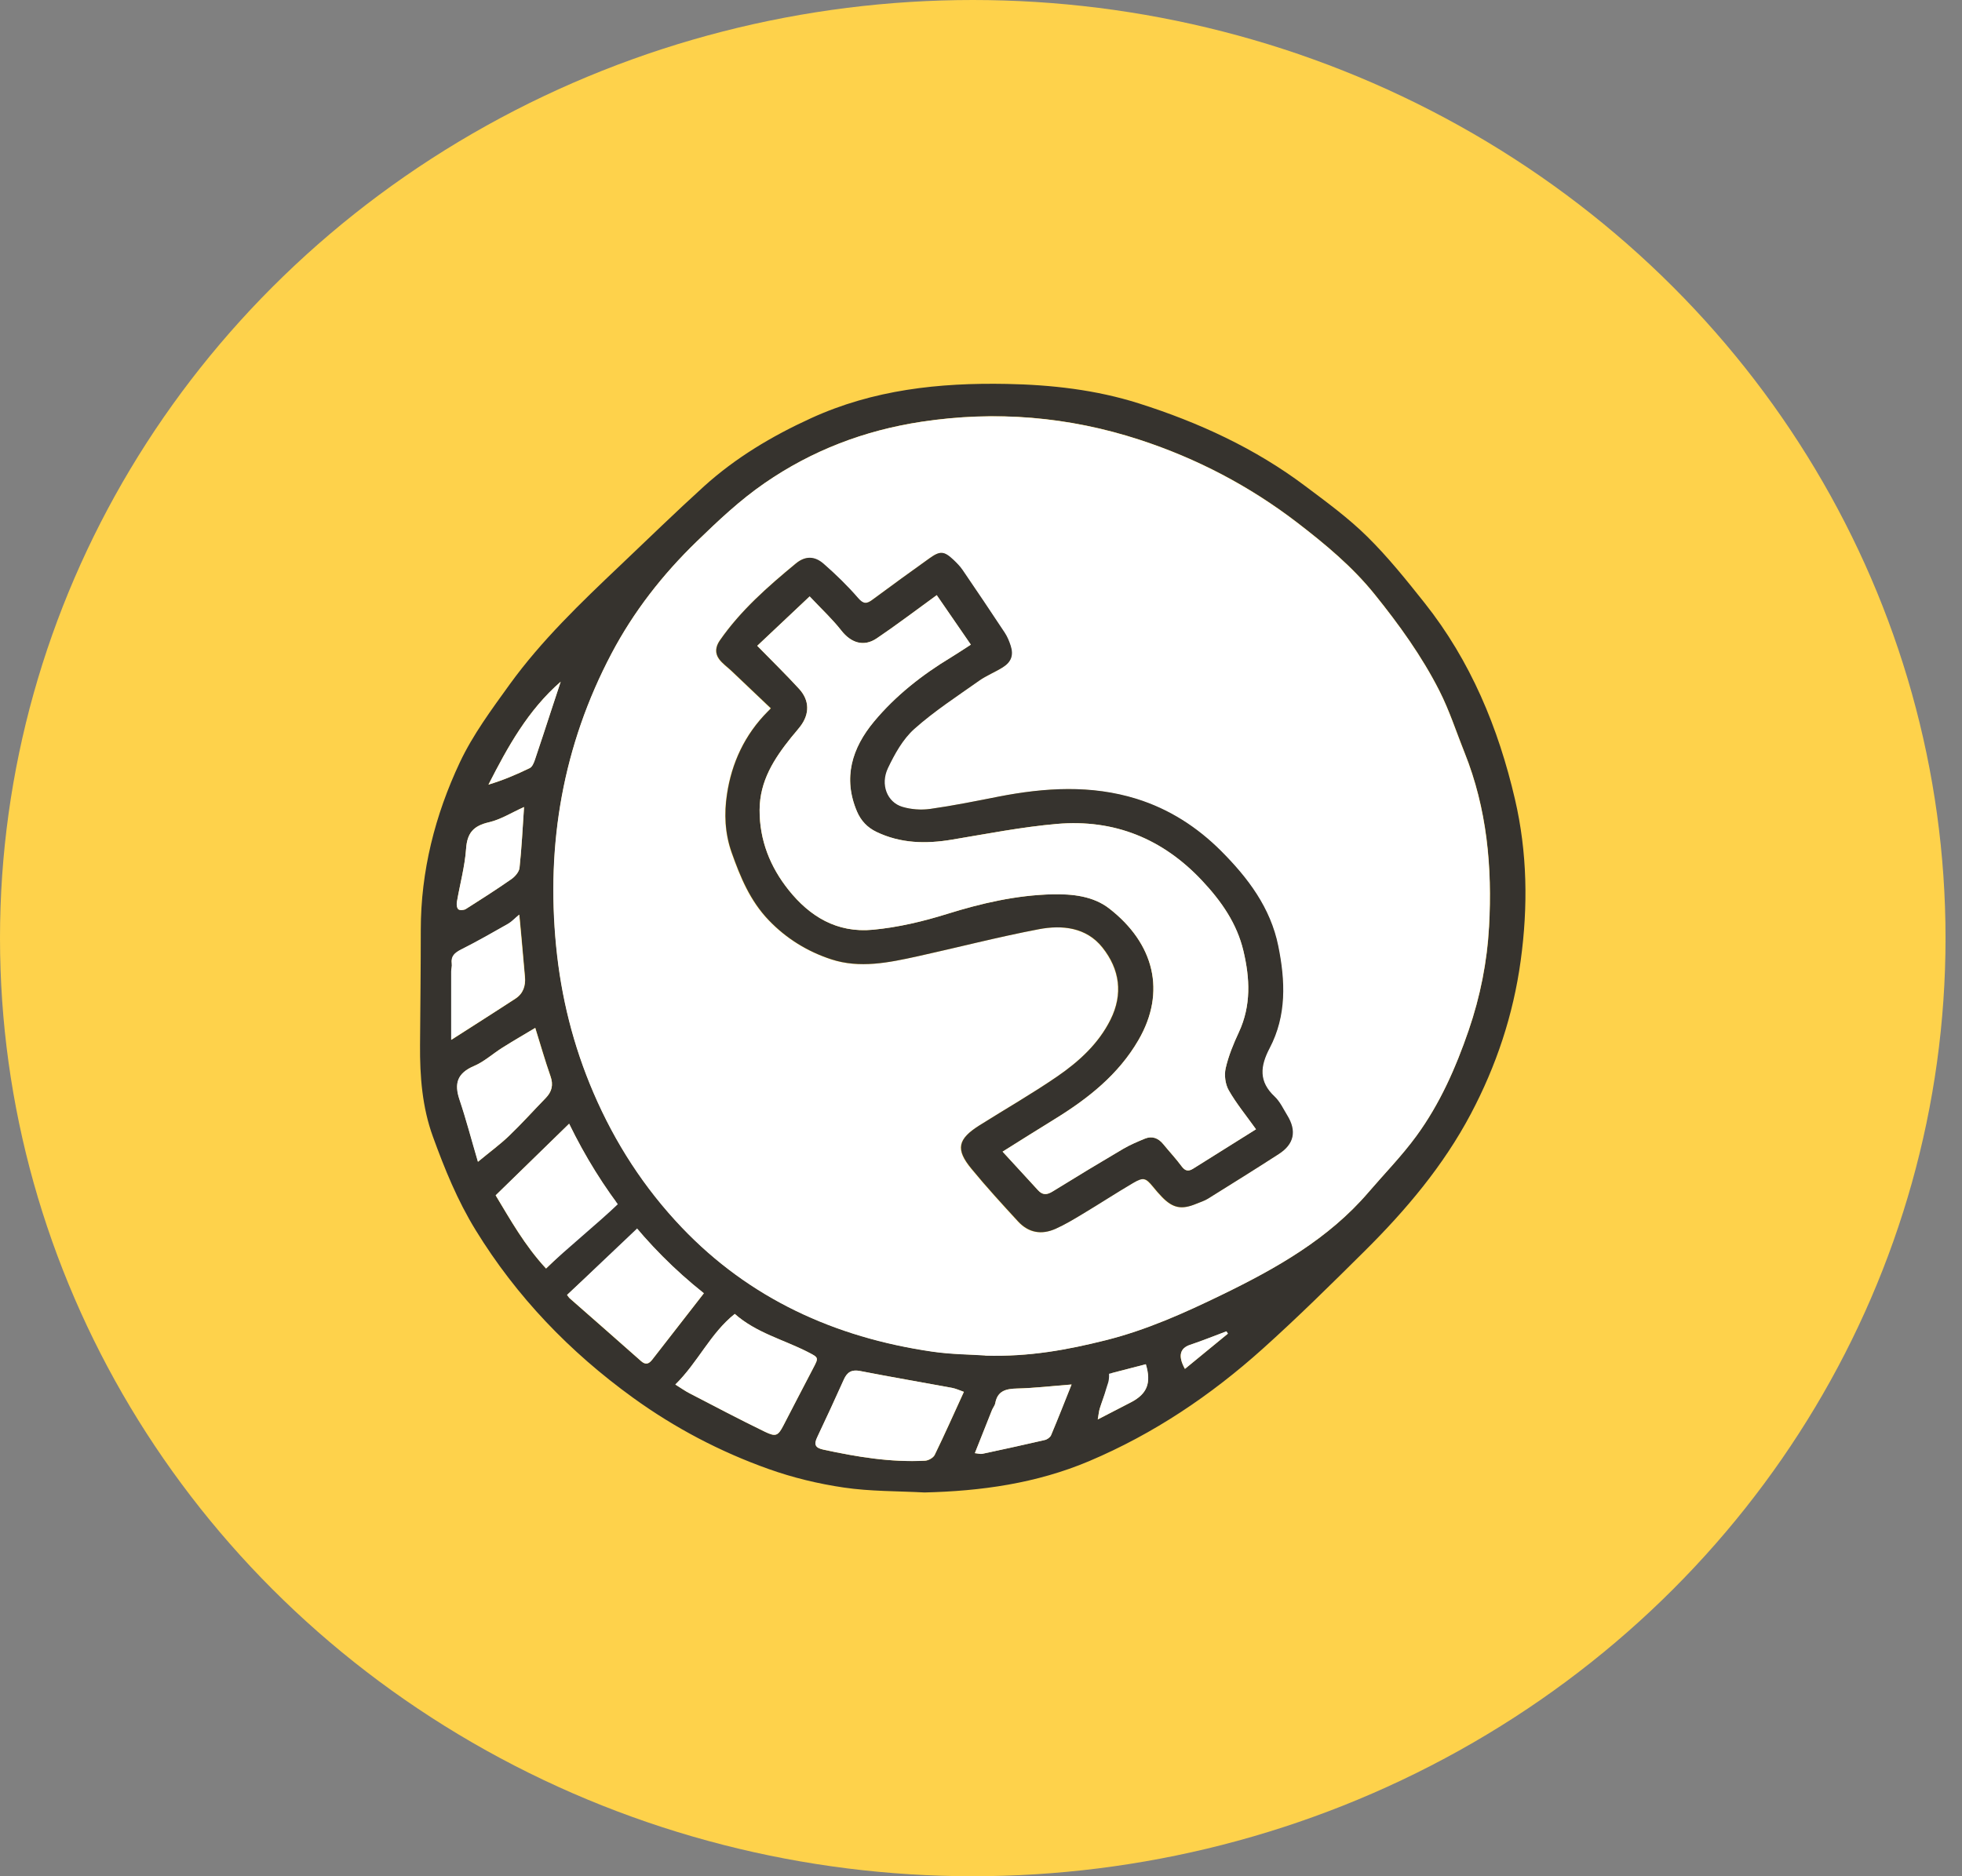
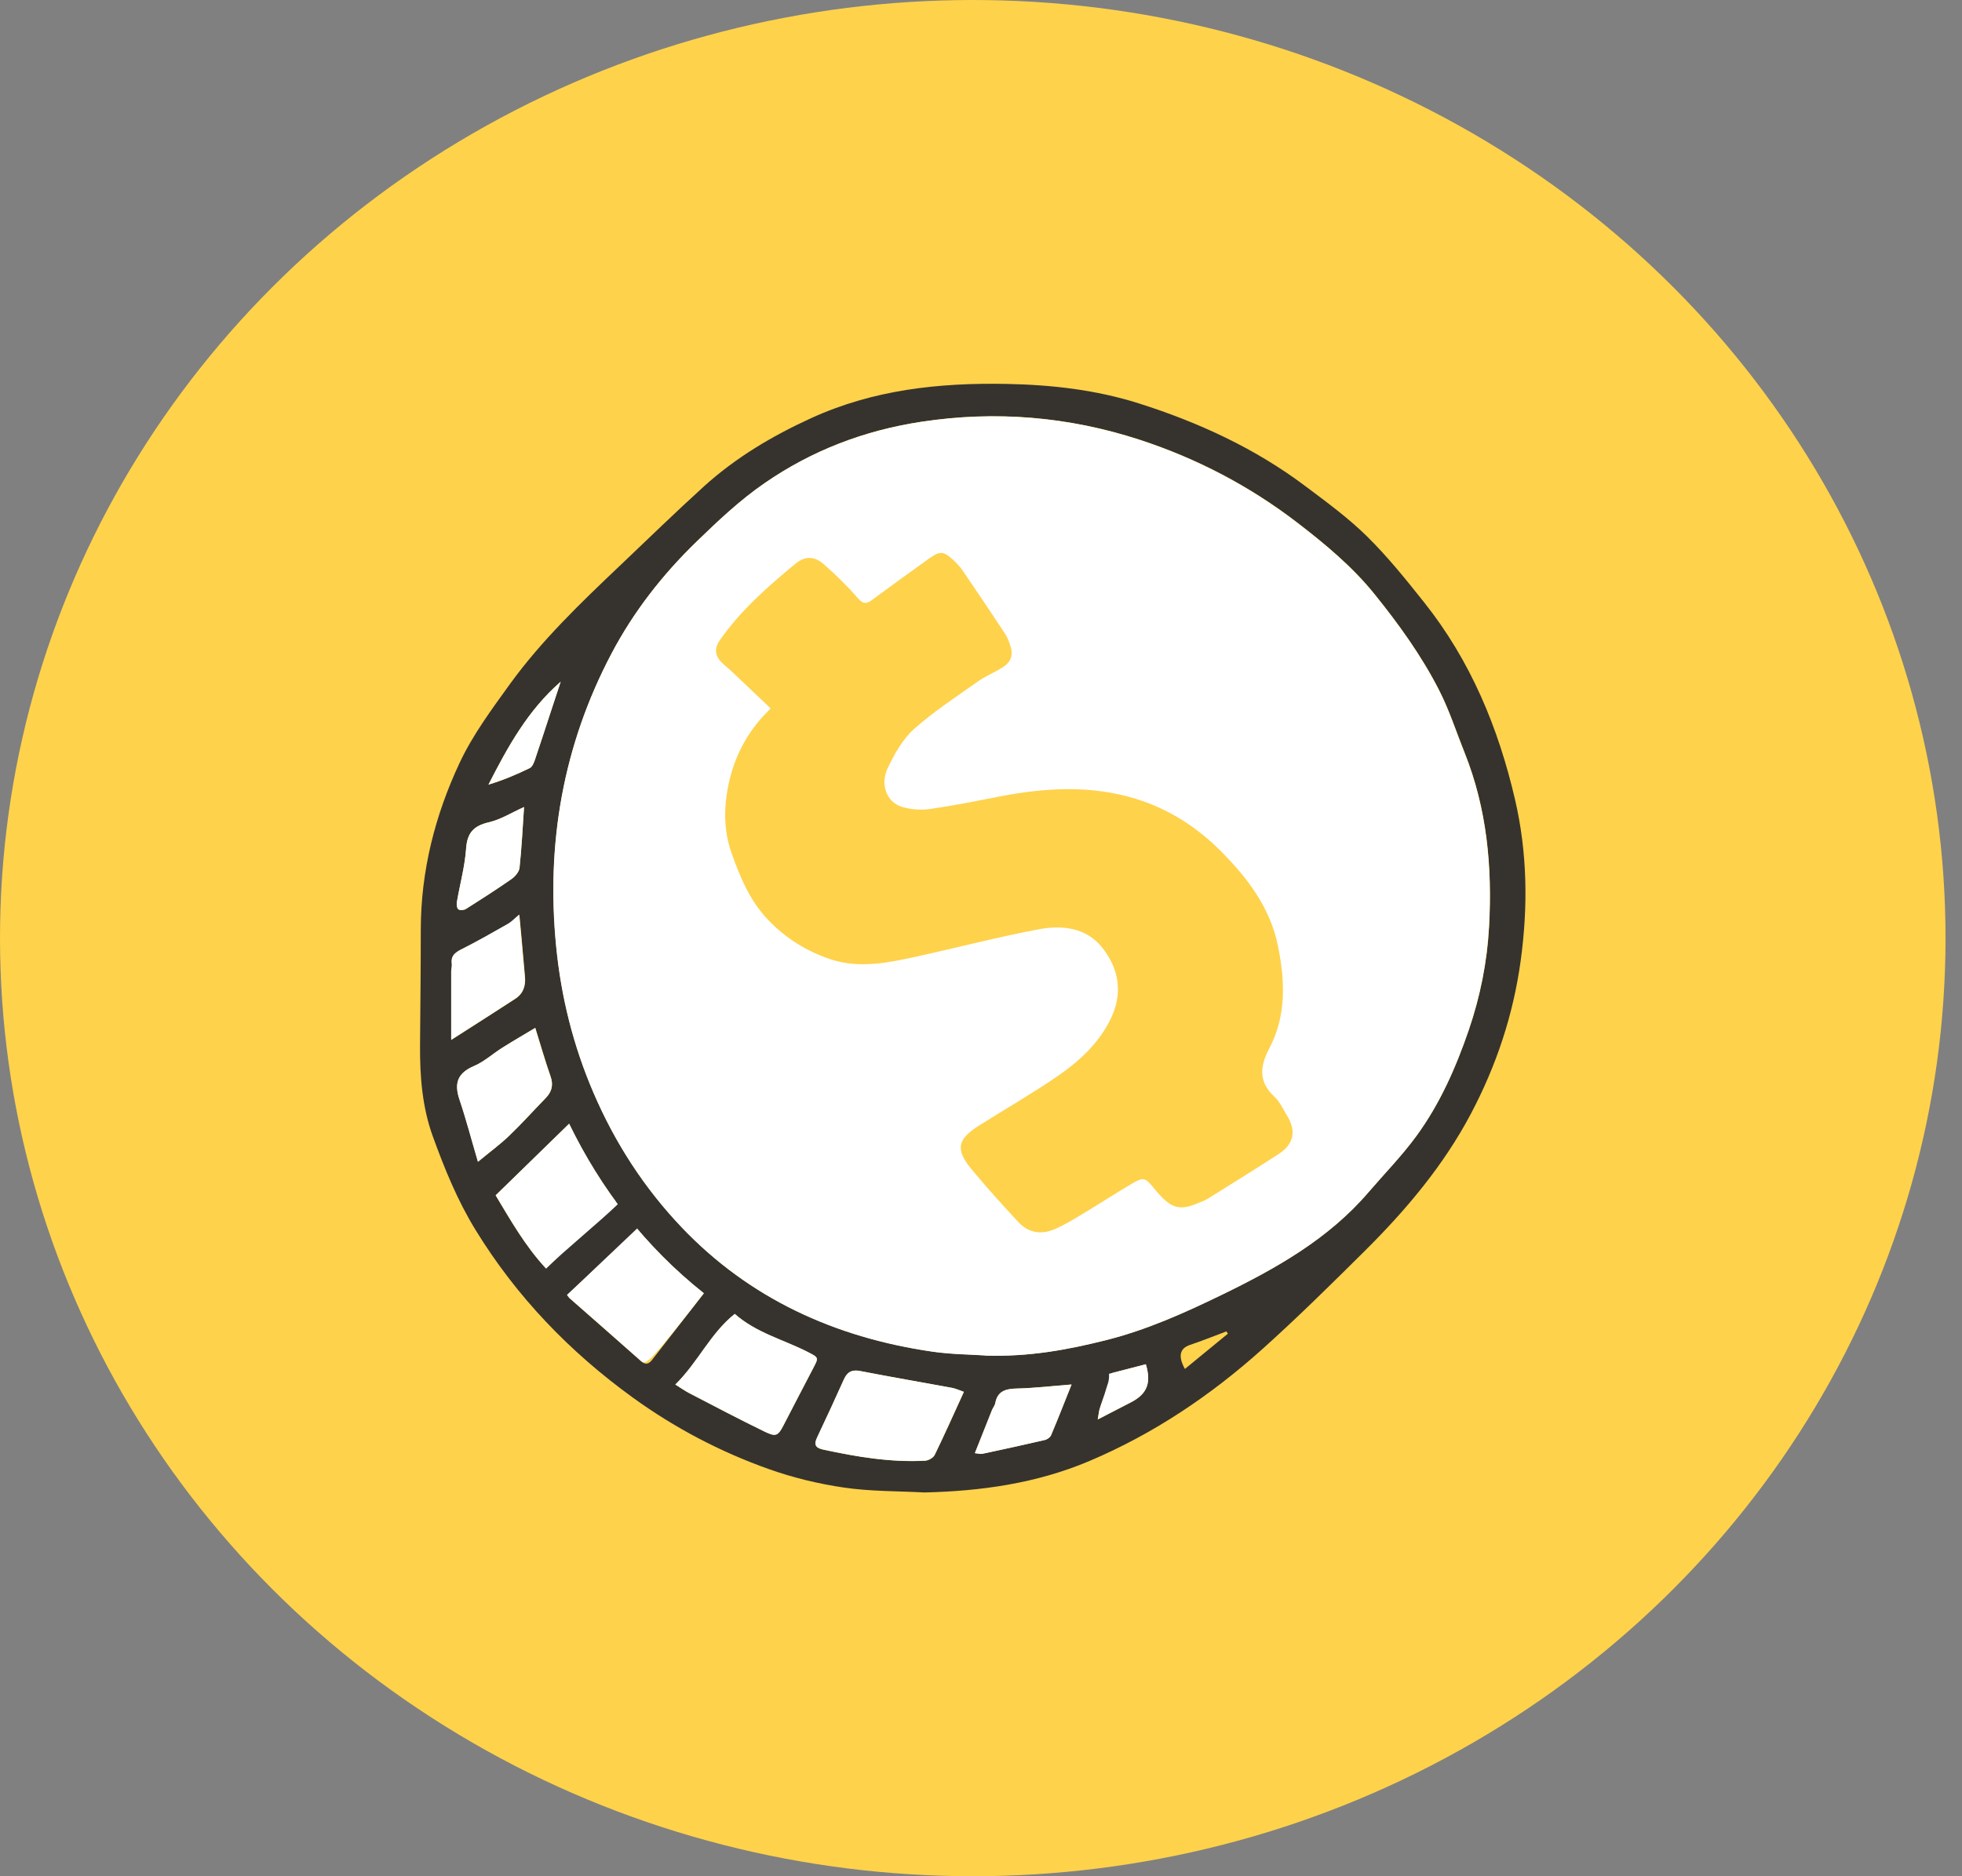
<svg xmlns="http://www.w3.org/2000/svg" width="92" height="88" viewBox="0 0 92 88" fill="none">
  <rect x="0" y="0" width="92" height="88" fill="#808080" stroke="none" />
  <ellipse cx="45.614" cy="44" rx="45.614" ry="44" fill="#FED24B" />
  <g clip-path="url(#clip0_804_4250)">
    <path d="M43.351 70C42.092 69.933 40.815 69.953 39.573 69.77C38.376 69.595 37.175 69.305 36.041 68.9C33.765 68.09 31.634 66.969 29.685 65.558C26.708 63.405 24.22 60.816 22.305 57.697C21.448 56.303 20.848 54.821 20.3 53.312C19.797 51.932 19.686 50.477 19.696 49.019C19.71 47.217 19.731 45.418 19.731 43.615C19.731 40.861 20.397 38.235 21.562 35.758C22.173 34.461 23.051 33.277 23.898 32.102C25.389 30.04 27.235 28.271 29.084 26.516C30.389 25.277 31.676 24.022 33.008 22.813C34.49 21.473 36.187 20.457 38.025 19.617C40.95 18.277 44.031 17.946 47.206 18.007C49.312 18.047 51.393 18.284 53.395 18.918C56.205 19.809 58.86 21.031 61.212 22.803C62.211 23.552 63.231 24.298 64.112 25.169C65.084 26.128 65.944 27.201 66.794 28.271C68.966 31.005 70.26 34.144 71.037 37.482C71.62 39.98 71.655 42.522 71.305 45.067C70.958 47.595 70.167 49.981 68.966 52.249C67.683 54.673 65.93 56.752 63.984 58.683C62.416 60.239 60.844 61.795 59.2 63.27C56.781 65.44 54.106 67.246 51.067 68.532C48.593 69.575 46.016 69.936 43.351 70ZM46.203 63.577C48.291 63.641 50.075 63.3 51.844 62.858C53.76 62.382 55.539 61.579 57.298 60.725C59.855 59.483 62.305 58.099 64.168 55.922C64.921 55.044 65.736 54.21 66.416 53.282C67.519 51.773 68.265 50.082 68.869 48.324C69.414 46.734 69.737 45.111 69.827 43.447C69.979 40.665 69.73 37.925 68.678 35.298C68.29 34.326 67.967 33.321 67.492 32.386C66.669 30.769 65.604 29.291 64.459 27.869C63.419 26.577 62.142 25.517 60.82 24.501C58.589 22.79 56.115 21.497 53.44 20.623C50.117 19.539 46.696 19.249 43.209 19.779C40.523 20.187 38.077 21.126 35.86 22.655C34.698 23.458 33.688 24.413 32.679 25.389C31.062 26.955 29.712 28.686 28.678 30.651C26.402 34.971 25.611 39.565 26.083 44.378C26.316 46.751 26.881 49.033 27.835 51.25C28.849 53.606 30.215 55.719 31.978 57.569C35.142 60.89 39.132 62.719 43.705 63.388C44.61 63.52 45.537 63.523 46.203 63.57V63.577ZM29.966 57.586C28.921 58.565 27.599 59.79 26.59 60.738C26.642 60.806 26.67 60.856 26.711 60.894C27.828 61.876 28.949 62.855 30.059 63.84C30.285 64.043 30.438 63.962 30.587 63.769C31.381 62.75 32.176 61.727 33.005 60.661C30.25 58.473 28.175 55.77 26.687 52.708C25.521 53.843 24.404 54.936 23.242 56.067C23.925 57.201 24.598 58.413 25.605 59.499C26.524 58.608 28.175 57.019 29.046 56.175C29.529 56.512 29.511 57.268 29.966 57.589V57.586ZM45.197 65.281C44.992 65.21 44.825 65.129 44.649 65.096C43.212 64.829 41.776 64.586 40.343 64.306C39.937 64.225 39.725 64.36 39.573 64.701C39.163 65.605 38.75 66.51 38.324 67.408C38.164 67.742 38.22 67.907 38.612 67.992C40.183 68.329 41.762 68.596 43.379 68.511C43.538 68.505 43.767 68.376 43.83 68.242C44.295 67.286 44.725 66.318 45.2 65.281H45.197ZM31.666 64.937C31.922 65.096 32.117 65.234 32.328 65.346C33.501 65.953 34.67 66.571 35.864 67.151C36.384 67.404 36.485 67.337 36.731 66.868C37.196 65.973 37.657 65.076 38.126 64.184C38.4 63.665 38.393 63.678 37.876 63.411C36.742 62.831 35.461 62.517 34.455 61.626C33.307 62.541 32.738 63.891 31.666 64.941V64.937ZM25.101 48.209C24.595 48.513 24.067 48.817 23.554 49.141C23.11 49.421 22.707 49.792 22.232 49.995C21.448 50.329 21.299 50.818 21.549 51.564C21.864 52.502 22.114 53.464 22.416 54.487C22.968 54.032 23.453 53.68 23.877 53.269C24.47 52.702 25.015 52.091 25.587 51.503C25.882 51.203 25.962 50.882 25.816 50.474C25.559 49.742 25.348 48.989 25.101 48.206V48.209ZM21.16 48.776C22.204 48.104 23.193 47.48 24.175 46.839C24.539 46.599 24.657 46.234 24.619 45.816C24.56 45.191 24.508 44.567 24.453 43.943C24.425 43.619 24.39 43.298 24.355 42.9C24.133 43.085 24.002 43.234 23.838 43.325C23.11 43.74 22.381 44.159 21.632 44.533C21.33 44.685 21.143 44.844 21.191 45.195C21.209 45.316 21.167 45.445 21.167 45.57C21.167 46.623 21.167 47.672 21.167 48.776H21.16ZM24.574 37.85C23.988 38.114 23.481 38.438 22.926 38.566C22.201 38.731 21.906 39.069 21.858 39.801C21.799 40.642 21.57 41.472 21.424 42.309C21.406 42.42 21.424 42.593 21.497 42.65C21.566 42.704 21.757 42.69 21.847 42.633C22.569 42.177 23.283 41.718 23.981 41.232C24.154 41.111 24.342 40.895 24.362 40.702C24.463 39.767 24.508 38.826 24.574 37.85ZM45.714 68.154C45.877 68.171 45.977 68.204 46.068 68.184C47.046 67.975 48.024 67.762 48.996 67.536C49.107 67.509 49.246 67.411 49.287 67.313C49.62 66.523 49.929 65.727 50.248 64.934C49.343 65.005 48.52 65.103 47.695 65.123C47.164 65.136 46.779 65.234 46.671 65.805C46.651 65.923 46.557 66.031 46.512 66.145C46.248 66.804 45.988 67.462 45.714 68.154ZM26.291 31.974C24.751 33.314 23.807 35.029 22.902 36.804C23.589 36.595 24.224 36.328 24.838 36.028C24.956 35.97 25.029 35.785 25.077 35.646C25.344 34.867 25.594 34.083 25.851 33.304C25.997 32.861 26.142 32.419 26.288 31.977L26.291 31.974ZM53.728 63.989C53.024 64.171 52.316 64.353 51.608 64.535C51.417 64.249 52.257 64.036 52.191 64.282C52.108 64.593 51.657 65.767 51.563 66.075C51.525 66.203 51.515 66.341 51.473 66.578C52.066 66.27 52.556 66.021 53.041 65.767C53.787 65.376 53.992 64.866 53.728 63.992V63.989ZM55.56 64.208C56.254 63.638 56.913 63.094 57.576 62.554C57.552 62.517 57.531 62.48 57.507 62.446C56.938 62.659 56.372 62.888 55.796 63.081C55.338 63.236 55.217 63.59 55.564 64.211L55.56 64.208Z" fill="#36332E" />
    <path d="M46.196 63.576C45.526 63.529 44.603 63.529 43.698 63.394C39.128 62.729 35.138 60.896 31.971 57.575C30.208 55.725 28.841 53.612 27.828 51.256C26.874 49.035 26.309 46.757 26.076 44.384C25.604 39.571 26.395 34.977 28.671 30.657C29.709 28.692 31.055 26.961 32.672 25.395C33.681 24.416 34.691 23.461 35.853 22.661C38.07 21.132 40.516 20.194 43.202 19.785C46.688 19.255 50.113 19.545 53.433 20.629C56.108 21.5 58.578 22.796 60.813 24.507C62.138 25.523 63.411 26.583 64.452 27.876C65.597 29.293 66.662 30.772 67.484 32.392C67.96 33.323 68.279 34.333 68.671 35.305C69.722 37.931 69.972 40.672 69.82 43.453C69.729 45.113 69.407 46.74 68.862 48.33C68.258 50.089 67.512 51.78 66.409 53.288C65.732 54.217 64.914 55.05 64.161 55.928C62.294 58.105 59.845 59.489 57.291 60.731C55.532 61.585 53.752 62.385 51.837 62.864C50.068 63.306 48.284 63.644 46.196 63.583V63.576ZM36.131 33.209C36.131 33.209 36.131 33.225 36.117 33.246C36.082 33.29 36.041 33.327 35.999 33.367C34.91 34.454 34.295 35.791 34.077 37.262C33.941 38.16 33.98 39.082 34.295 39.986C34.705 41.144 35.159 42.255 36.041 43.169C36.863 44.023 37.852 44.631 38.965 44.999C40.304 45.437 41.665 45.154 43 44.86C44.902 44.442 46.785 43.949 48.697 43.588C49.794 43.379 50.928 43.497 51.681 44.442C52.496 45.464 52.659 46.629 52.063 47.827C51.504 48.951 50.592 49.788 49.568 50.49C48.385 51.3 47.133 52.019 45.918 52.785C44.895 53.427 44.787 53.906 45.54 54.821C46.237 55.668 46.983 56.485 47.729 57.295C48.218 57.825 48.815 57.936 49.492 57.636C49.932 57.44 50.349 57.187 50.762 56.937C51.556 56.461 52.33 55.955 53.128 55.486C53.603 55.206 53.714 55.249 54.054 55.665C54.189 55.83 54.325 55.992 54.474 56.144C54.991 56.674 55.393 56.751 56.084 56.465C56.268 56.387 56.465 56.33 56.632 56.225C57.742 55.533 58.852 54.841 59.949 54.132C60.674 53.663 60.799 53.049 60.344 52.313C60.16 52.013 60.011 51.675 59.758 51.439C58.998 50.73 59.078 50.011 59.522 49.164C60.324 47.635 60.258 46.008 59.925 44.371C59.564 42.585 58.512 41.191 57.246 39.919C56.129 38.798 54.814 37.951 53.287 37.475C51.154 36.81 48.985 36.945 46.817 37.367C45.752 37.576 44.687 37.792 43.611 37.944C43.184 38.005 42.705 37.968 42.296 37.846C41.588 37.634 41.255 36.803 41.623 36.03C41.939 35.369 42.32 34.677 42.858 34.194C43.791 33.361 44.863 32.665 45.894 31.936C46.241 31.693 46.647 31.535 47.008 31.305C47.41 31.052 47.521 30.731 47.379 30.292C47.309 30.08 47.226 29.867 47.101 29.681C46.453 28.696 45.79 27.714 45.124 26.738C45.006 26.566 44.853 26.411 44.7 26.266C44.26 25.851 44.076 25.83 43.58 26.185C42.678 26.829 41.782 27.484 40.891 28.139C40.631 28.331 40.474 28.341 40.228 28.058C39.732 27.484 39.18 26.948 38.605 26.445C38.181 26.077 37.741 26.08 37.31 26.431C35.995 27.515 34.719 28.639 33.74 30.046C33.539 30.336 33.511 30.637 33.702 30.907C33.858 31.126 34.098 31.291 34.299 31.48C34.903 32.054 35.506 32.628 36.124 33.215L36.131 33.209Z" fill="white" />
-     <path d="M29.872 57.621C29.55 57.229 29.31 56.929 28.97 56.48C28.099 57.324 26.524 58.603 25.605 59.494C24.599 58.407 23.929 57.196 23.242 56.062C24.401 54.931 25.522 53.837 26.687 52.703C28.176 55.764 30.251 58.468 33.005 60.655C32.176 61.722 31.382 62.741 30.587 63.764C30.438 63.956 30.285 64.037 30.06 63.835C28.95 62.846 27.825 61.87 26.712 60.888C26.67 60.851 26.642 60.8 26.59 60.733C27.603 59.785 28.831 58.6 29.872 57.621Z" fill="white" />
+     <path d="M29.872 57.621C29.55 57.229 29.31 56.929 28.97 56.48C28.099 57.324 26.524 58.603 25.605 59.494C24.599 58.407 23.929 57.196 23.242 56.062C24.401 54.931 25.522 53.837 26.687 52.703C28.176 55.764 30.251 58.468 33.005 60.655C30.438 63.956 30.285 64.037 30.06 63.835C28.95 62.846 27.825 61.87 26.712 60.888C26.67 60.851 26.642 60.8 26.59 60.733C27.603 59.785 28.831 58.6 29.872 57.621Z" fill="white" />
    <path d="M45.195 65.28C44.72 66.316 44.29 67.288 43.825 68.24C43.759 68.372 43.533 68.5 43.374 68.51C41.757 68.594 40.178 68.331 38.607 67.99C38.211 67.906 38.159 67.74 38.319 67.406C38.745 66.508 39.162 65.607 39.568 64.699C39.724 64.355 39.932 64.223 40.338 64.304C41.771 64.585 43.211 64.828 44.644 65.094C44.82 65.128 44.987 65.209 45.192 65.28H45.195Z" fill="white" />
    <path d="M31.664 64.94C32.733 63.89 33.305 62.54 34.453 61.625C35.463 62.516 36.74 62.83 37.874 63.41C38.391 63.677 38.398 63.664 38.124 64.183C37.656 65.075 37.194 65.972 36.73 66.867C36.483 67.339 36.383 67.403 35.862 67.15C34.672 66.573 33.503 65.956 32.327 65.345C32.115 65.237 31.921 65.095 31.664 64.936V64.94Z" fill="white" />
    <path d="M25.094 48.211C25.337 48.997 25.552 49.747 25.809 50.479C25.954 50.888 25.875 51.205 25.58 51.509C25.007 52.096 24.462 52.707 23.869 53.274C23.442 53.682 22.96 54.033 22.409 54.492C22.107 53.47 21.857 52.508 21.541 51.569C21.291 50.82 21.437 50.334 22.225 50C22.703 49.797 23.102 49.426 23.547 49.146C24.06 48.822 24.587 48.518 25.094 48.214V48.211Z" fill="white" />
    <path d="M21.155 48.775C21.155 47.671 21.155 46.621 21.155 45.568C21.155 45.443 21.197 45.315 21.18 45.194C21.135 44.843 21.318 44.687 21.62 44.532C22.37 44.154 23.098 43.739 23.827 43.324C23.99 43.229 24.122 43.081 24.344 42.898C24.382 43.297 24.413 43.621 24.441 43.941C24.497 44.566 24.549 45.19 24.608 45.815C24.649 46.237 24.531 46.601 24.163 46.837C23.185 47.479 22.196 48.103 21.148 48.775H21.155Z" fill="white" />
    <path d="M24.572 37.852C24.506 38.83 24.461 39.769 24.36 40.704C24.34 40.893 24.152 41.112 23.979 41.234C23.281 41.72 22.563 42.179 21.845 42.634C21.755 42.692 21.564 42.705 21.495 42.651C21.422 42.594 21.401 42.422 21.422 42.31C21.564 41.473 21.796 40.643 21.855 39.803C21.907 39.07 22.199 38.736 22.924 38.567C23.479 38.439 23.986 38.115 24.572 37.852Z" fill="white" />
    <path d="M45.711 68.157C45.985 67.466 46.245 66.807 46.509 66.149C46.554 66.031 46.648 65.927 46.669 65.808C46.776 65.238 47.161 65.137 47.692 65.126C48.518 65.106 49.34 65.008 50.246 64.938C49.93 65.731 49.618 66.527 49.285 67.317C49.243 67.415 49.104 67.516 48.993 67.54C48.018 67.766 47.043 67.979 46.065 68.188C45.975 68.208 45.874 68.174 45.711 68.157Z" fill="white" />
    <path d="M26.293 31.972C26.147 32.414 26.001 32.856 25.855 33.299C25.599 34.082 25.345 34.865 25.082 35.641C25.033 35.783 24.96 35.965 24.842 36.023C24.225 36.323 23.59 36.593 22.906 36.799C23.812 35.023 24.756 33.309 26.296 31.969L26.293 31.972Z" fill="white" />
    <path d="M53.732 63.988C53.995 64.865 53.791 65.372 53.045 65.763C52.559 66.016 52.07 66.269 51.477 66.573C51.518 66.34 51.529 66.202 51.567 66.07C51.66 65.763 51.782 65.463 51.865 65.156C51.931 64.909 52.018 64.811 52.004 64.433C52.712 64.251 53.027 64.167 53.735 63.984L53.732 63.988Z" fill="white" />
-     <path d="M55.566 64.207C55.222 63.589 55.34 63.231 55.798 63.076C56.374 62.884 56.94 62.654 57.509 62.441C57.533 62.478 57.554 62.516 57.578 62.549C56.919 63.093 56.256 63.636 55.562 64.203L55.566 64.207Z" fill="white" />
-     <path d="M36.138 33.21C35.52 32.623 34.917 32.049 34.313 31.475C34.112 31.282 33.872 31.12 33.716 30.901C33.522 30.631 33.553 30.331 33.755 30.04C34.729 28.633 36.01 27.512 37.325 26.425C37.755 26.071 38.195 26.068 38.619 26.439C39.195 26.942 39.746 27.479 40.242 28.052C40.489 28.339 40.645 28.326 40.905 28.133C41.797 27.475 42.692 26.82 43.594 26.179C44.09 25.825 44.274 25.845 44.715 26.26C44.867 26.405 45.02 26.56 45.138 26.733C45.804 27.708 46.463 28.69 47.115 29.676C47.237 29.861 47.324 30.074 47.393 30.287C47.535 30.726 47.424 31.046 47.022 31.299C46.661 31.526 46.252 31.684 45.908 31.93C44.878 32.66 43.806 33.355 42.872 34.189C42.334 34.671 41.953 35.363 41.637 36.025C41.269 36.801 41.602 37.628 42.31 37.841C42.723 37.966 43.198 37.999 43.625 37.939C44.701 37.787 45.766 37.571 46.831 37.361C48.996 36.94 51.168 36.804 53.302 37.469C54.825 37.945 56.14 38.792 57.26 39.913C58.527 41.182 59.578 42.58 59.939 44.365C60.272 45.999 60.338 47.629 59.536 49.158C59.092 50.005 59.012 50.724 59.772 51.433C60.022 51.669 60.175 52.007 60.359 52.307C60.813 53.043 60.688 53.661 59.963 54.127C58.867 54.835 57.756 55.527 56.646 56.219C56.48 56.324 56.282 56.381 56.098 56.459C55.408 56.746 55.002 56.668 54.488 56.138C54.339 55.986 54.204 55.824 54.068 55.659C53.728 55.244 53.617 55.203 53.142 55.48C52.344 55.949 51.57 56.456 50.776 56.931C50.363 57.181 49.947 57.431 49.506 57.63C48.833 57.931 48.233 57.816 47.743 57.289C46.998 56.479 46.252 55.666 45.554 54.815C44.801 53.904 44.909 53.425 45.932 52.78C47.15 52.014 48.399 51.298 49.582 50.485C50.602 49.783 51.518 48.946 52.077 47.822C52.674 46.623 52.511 45.459 51.695 44.436C50.942 43.491 49.808 43.373 48.712 43.582C46.8 43.947 44.916 44.436 43.015 44.855C41.679 45.148 40.319 45.432 38.98 44.993C37.866 44.629 36.877 44.021 36.055 43.164C35.177 42.249 34.719 41.138 34.31 39.981C33.99 39.08 33.956 38.155 34.091 37.257C34.31 35.785 34.924 34.452 36.013 33.362C36.051 33.321 36.096 33.284 36.131 33.24C36.148 33.22 36.152 33.19 36.145 33.203L36.138 33.21ZM37.966 27.971C37.092 28.795 36.28 29.561 35.507 30.29C36.197 30.996 36.853 31.637 37.47 32.309C37.966 32.852 37.966 33.487 37.529 34.064C37.394 34.243 37.241 34.411 37.099 34.587C36.294 35.589 35.624 36.629 35.618 37.983C35.611 39.41 36.114 40.663 36.978 41.743C37.959 42.971 39.229 43.771 40.943 43.606C42.133 43.491 43.282 43.218 44.42 42.863C46.023 42.364 47.657 41.986 49.346 41.945C50.29 41.922 51.261 42.026 52.011 42.61C54.124 44.25 54.693 46.522 53.381 48.783C52.445 50.4 51.019 51.528 49.437 52.5C48.653 52.979 47.879 53.472 47.011 54.015C47.612 54.667 48.146 55.244 48.673 55.824C48.882 56.054 49.083 56.05 49.346 55.889C50.45 55.207 51.556 54.538 52.674 53.88C52.989 53.694 53.333 53.549 53.676 53.408C54.03 53.263 54.315 53.377 54.547 53.664C54.832 54.015 55.144 54.346 55.411 54.707C55.578 54.933 55.737 54.947 55.949 54.812C56.945 54.187 57.94 53.563 58.894 52.965C58.426 52.307 57.968 51.754 57.618 51.139C57.455 50.852 57.399 50.427 57.472 50.103C57.604 49.523 57.836 48.959 58.09 48.416C58.672 47.163 58.61 45.891 58.305 44.602C57.999 43.312 57.274 42.269 56.362 41.3C54.519 39.339 52.254 38.411 49.555 38.644C47.903 38.786 46.266 39.11 44.628 39.383C43.41 39.586 42.23 39.562 41.099 39.019C40.666 38.813 40.371 38.495 40.183 38.06C39.514 36.484 39.951 35.083 40.981 33.844C41.988 32.633 43.23 31.654 44.597 30.83C44.898 30.648 45.187 30.452 45.523 30.236C44.968 29.433 44.437 28.663 43.924 27.914C42.945 28.623 42.047 29.311 41.106 29.942C40.496 30.354 39.902 30.148 39.451 29.575C39.032 29.035 38.518 28.562 37.963 27.971H37.966Z" fill="#36332E" />
-     <path d="M37.964 27.971C38.519 28.562 39.029 29.035 39.453 29.575C39.9 30.148 40.497 30.354 41.108 29.943C42.048 29.308 42.946 28.623 43.925 27.914C44.442 28.663 44.973 29.433 45.524 30.236C45.188 30.452 44.896 30.648 44.598 30.83C43.234 31.654 41.992 32.633 40.983 33.844C39.952 35.083 39.515 36.487 40.185 38.06C40.369 38.492 40.667 38.81 41.101 39.019C42.232 39.562 43.411 39.586 44.629 39.383C46.267 39.113 47.904 38.789 49.556 38.644C52.255 38.411 54.521 39.34 56.363 41.3C57.272 42.269 58.001 43.312 58.306 44.602C58.611 45.891 58.674 47.163 58.091 48.416C57.837 48.959 57.605 49.526 57.473 50.103C57.4 50.427 57.452 50.849 57.619 51.14C57.969 51.754 58.427 52.311 58.896 52.966C57.942 53.563 56.946 54.188 55.95 54.812C55.735 54.947 55.579 54.933 55.412 54.707C55.145 54.346 54.833 54.012 54.548 53.664C54.316 53.381 54.028 53.263 53.678 53.408C53.337 53.55 52.994 53.695 52.675 53.88C51.558 54.538 50.451 55.207 49.348 55.889C49.084 56.051 48.883 56.054 48.675 55.825C48.144 55.244 47.609 54.667 47.013 54.015C47.88 53.472 48.654 52.983 49.438 52.5C51.02 51.528 52.446 50.4 53.383 48.784C54.698 46.522 54.125 44.251 52.012 42.61C51.263 42.03 50.291 41.925 49.348 41.945C47.654 41.986 46.02 42.364 44.421 42.863C43.283 43.218 42.135 43.491 40.944 43.606C39.231 43.771 37.961 42.971 36.979 41.743C36.115 40.659 35.612 39.41 35.619 37.983C35.626 36.629 36.295 35.59 37.1 34.587C37.243 34.411 37.395 34.243 37.531 34.064C37.968 33.487 37.968 32.852 37.471 32.309C36.854 31.634 36.198 30.996 35.508 30.29C36.282 29.561 37.097 28.795 37.968 27.971H37.964Z" fill="white" />
    <path d="M30.015 56.893C29.97 56.826 29.935 56.758 29.904 56.684L29.956 56.806C29.938 56.762 29.921 56.718 29.907 56.67C29.89 56.603 29.859 56.546 29.814 56.498C29.775 56.444 29.727 56.401 29.668 56.367C29.609 56.33 29.543 56.309 29.474 56.306C29.404 56.292 29.335 56.292 29.265 56.316L29.14 56.367C29.061 56.411 29.002 56.471 28.953 56.549L28.901 56.67C28.877 56.762 28.877 56.849 28.901 56.941C28.932 57.042 28.977 57.14 29.023 57.234C29.05 57.292 29.081 57.349 29.116 57.403C29.147 57.46 29.192 57.511 29.251 57.545C29.3 57.589 29.359 57.619 29.428 57.636C29.498 57.656 29.567 57.66 29.637 57.646C29.706 57.646 29.772 57.622 29.831 57.585L29.935 57.508C30.001 57.444 30.043 57.369 30.07 57.285L30.088 57.15C30.088 57.059 30.063 56.974 30.018 56.893H30.015Z" fill="#36332E" />
  </g>
  <defs>
    <clipPath id="clip0_804_4250">
      <rect width="51.834" height="52" fill="white" transform="translate(19.695 18)" />
    </clipPath>
  </defs>
</svg>